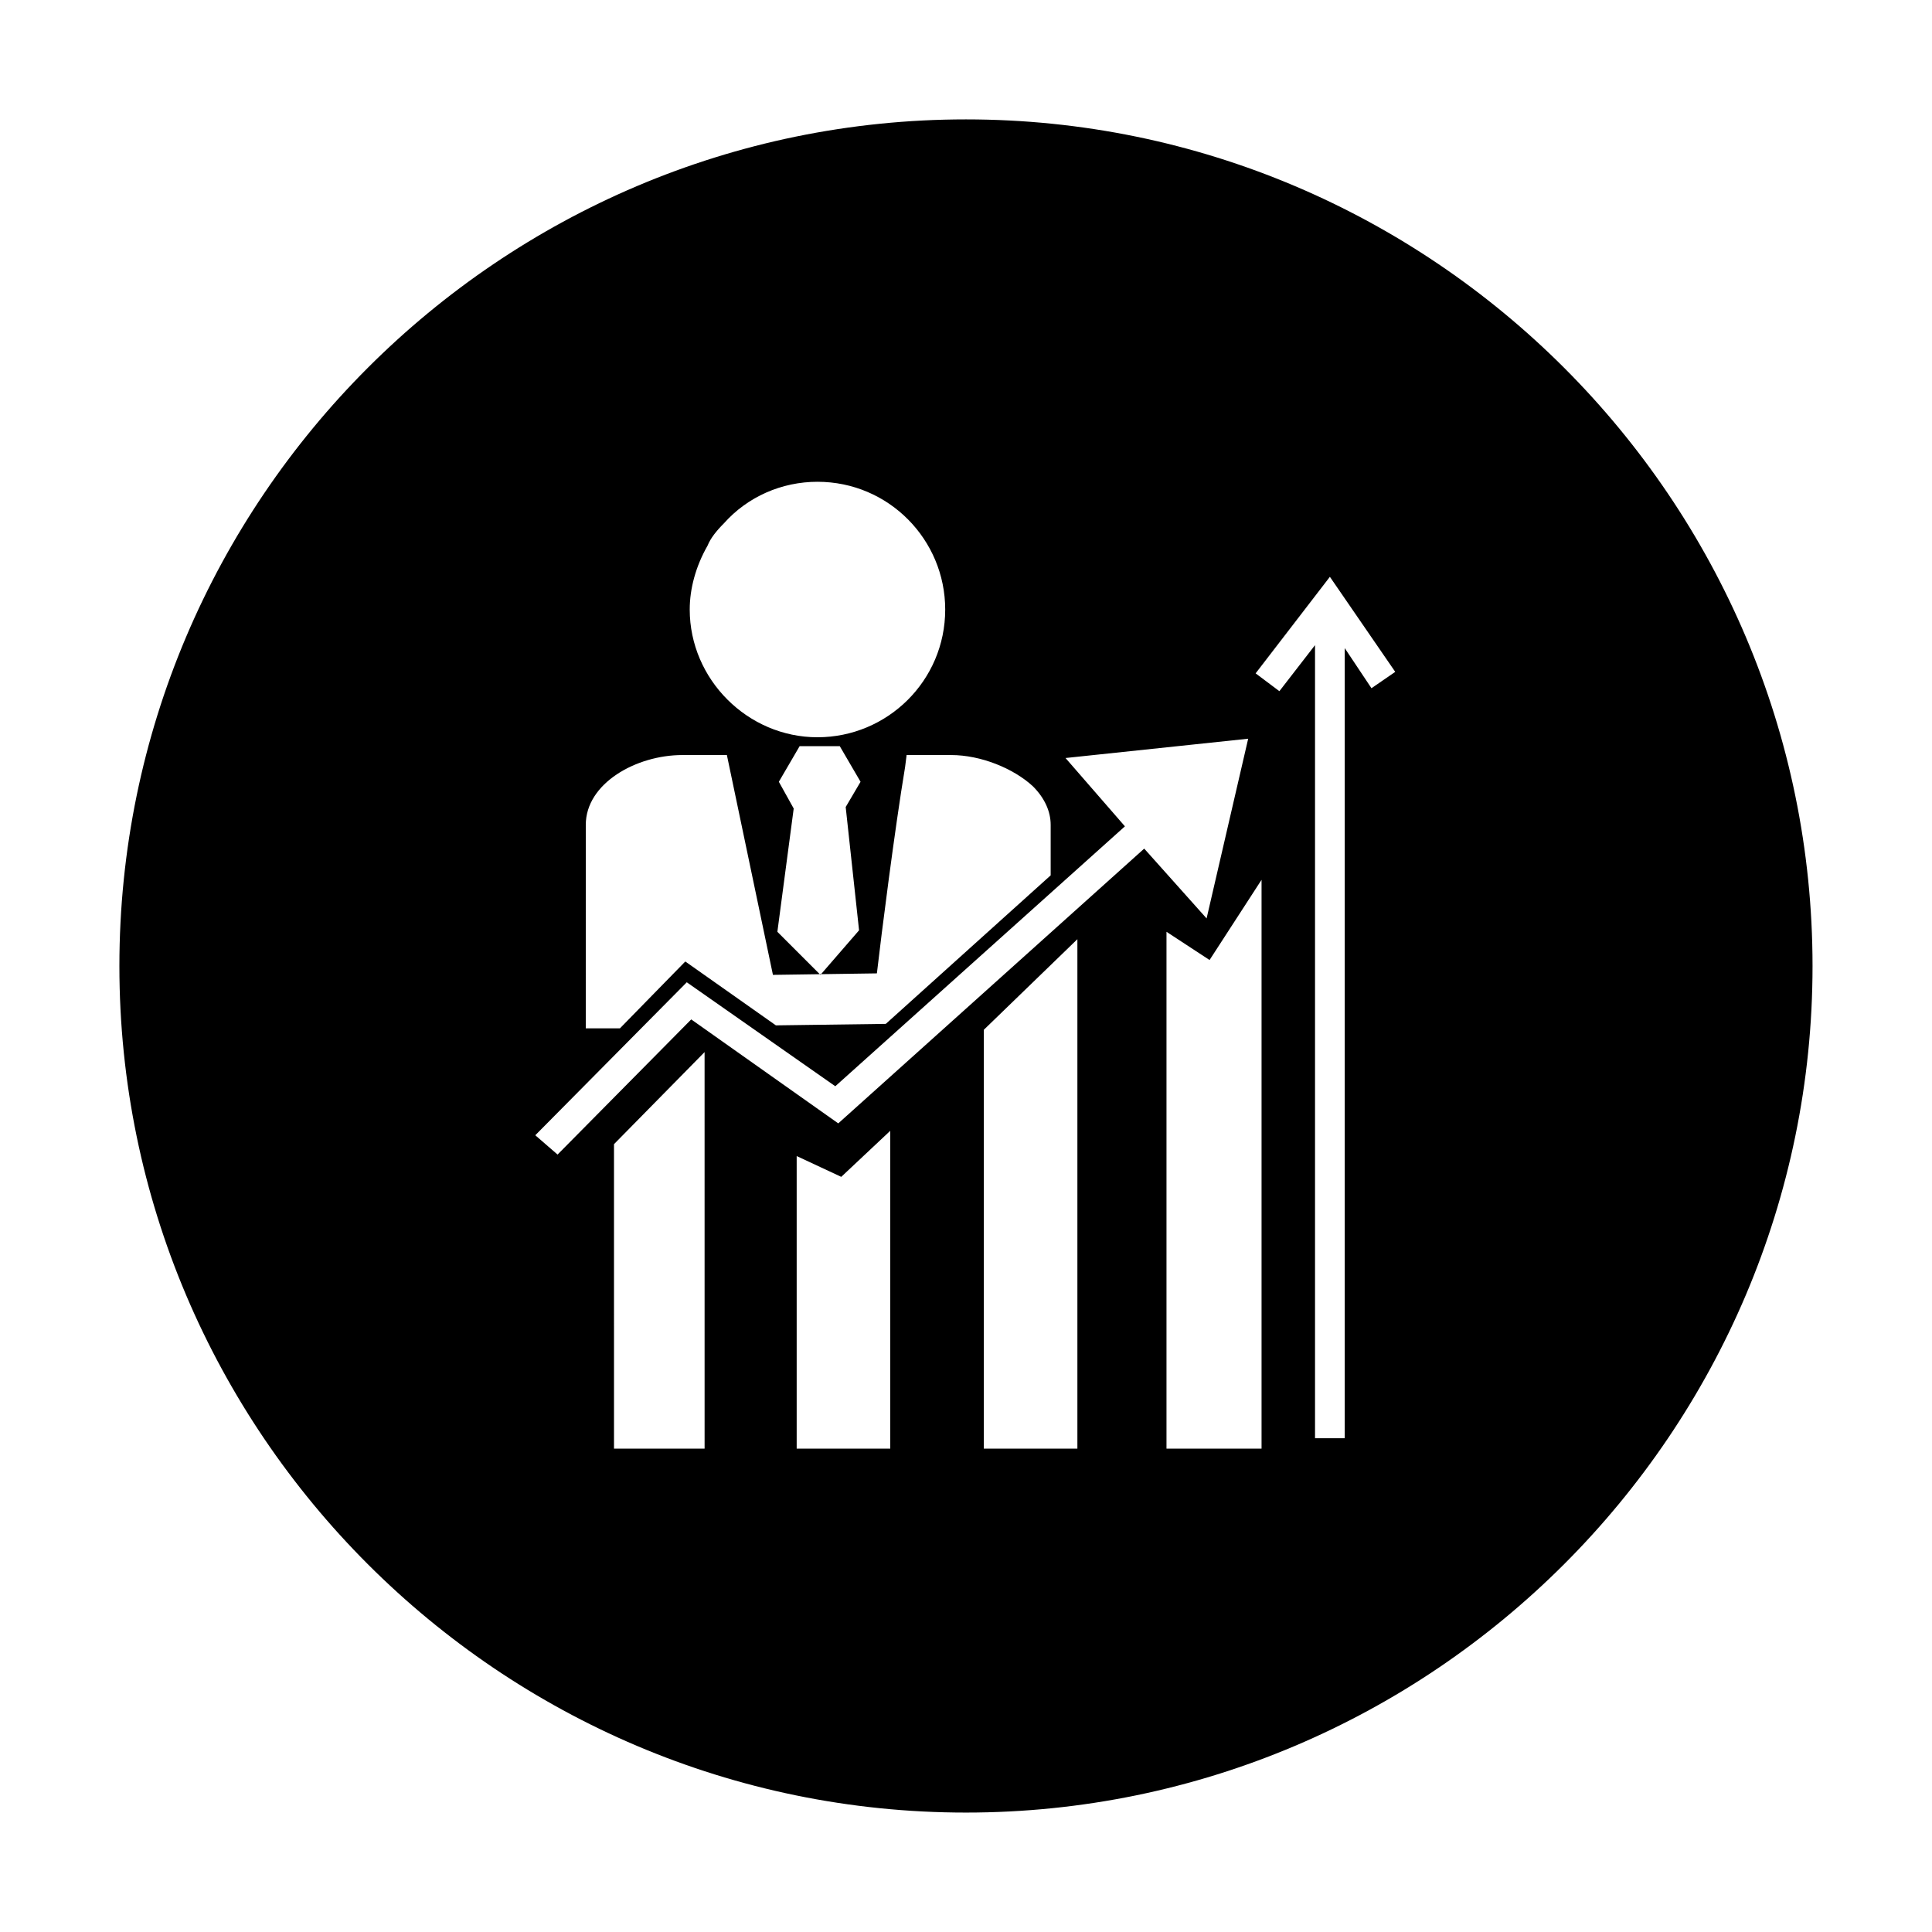
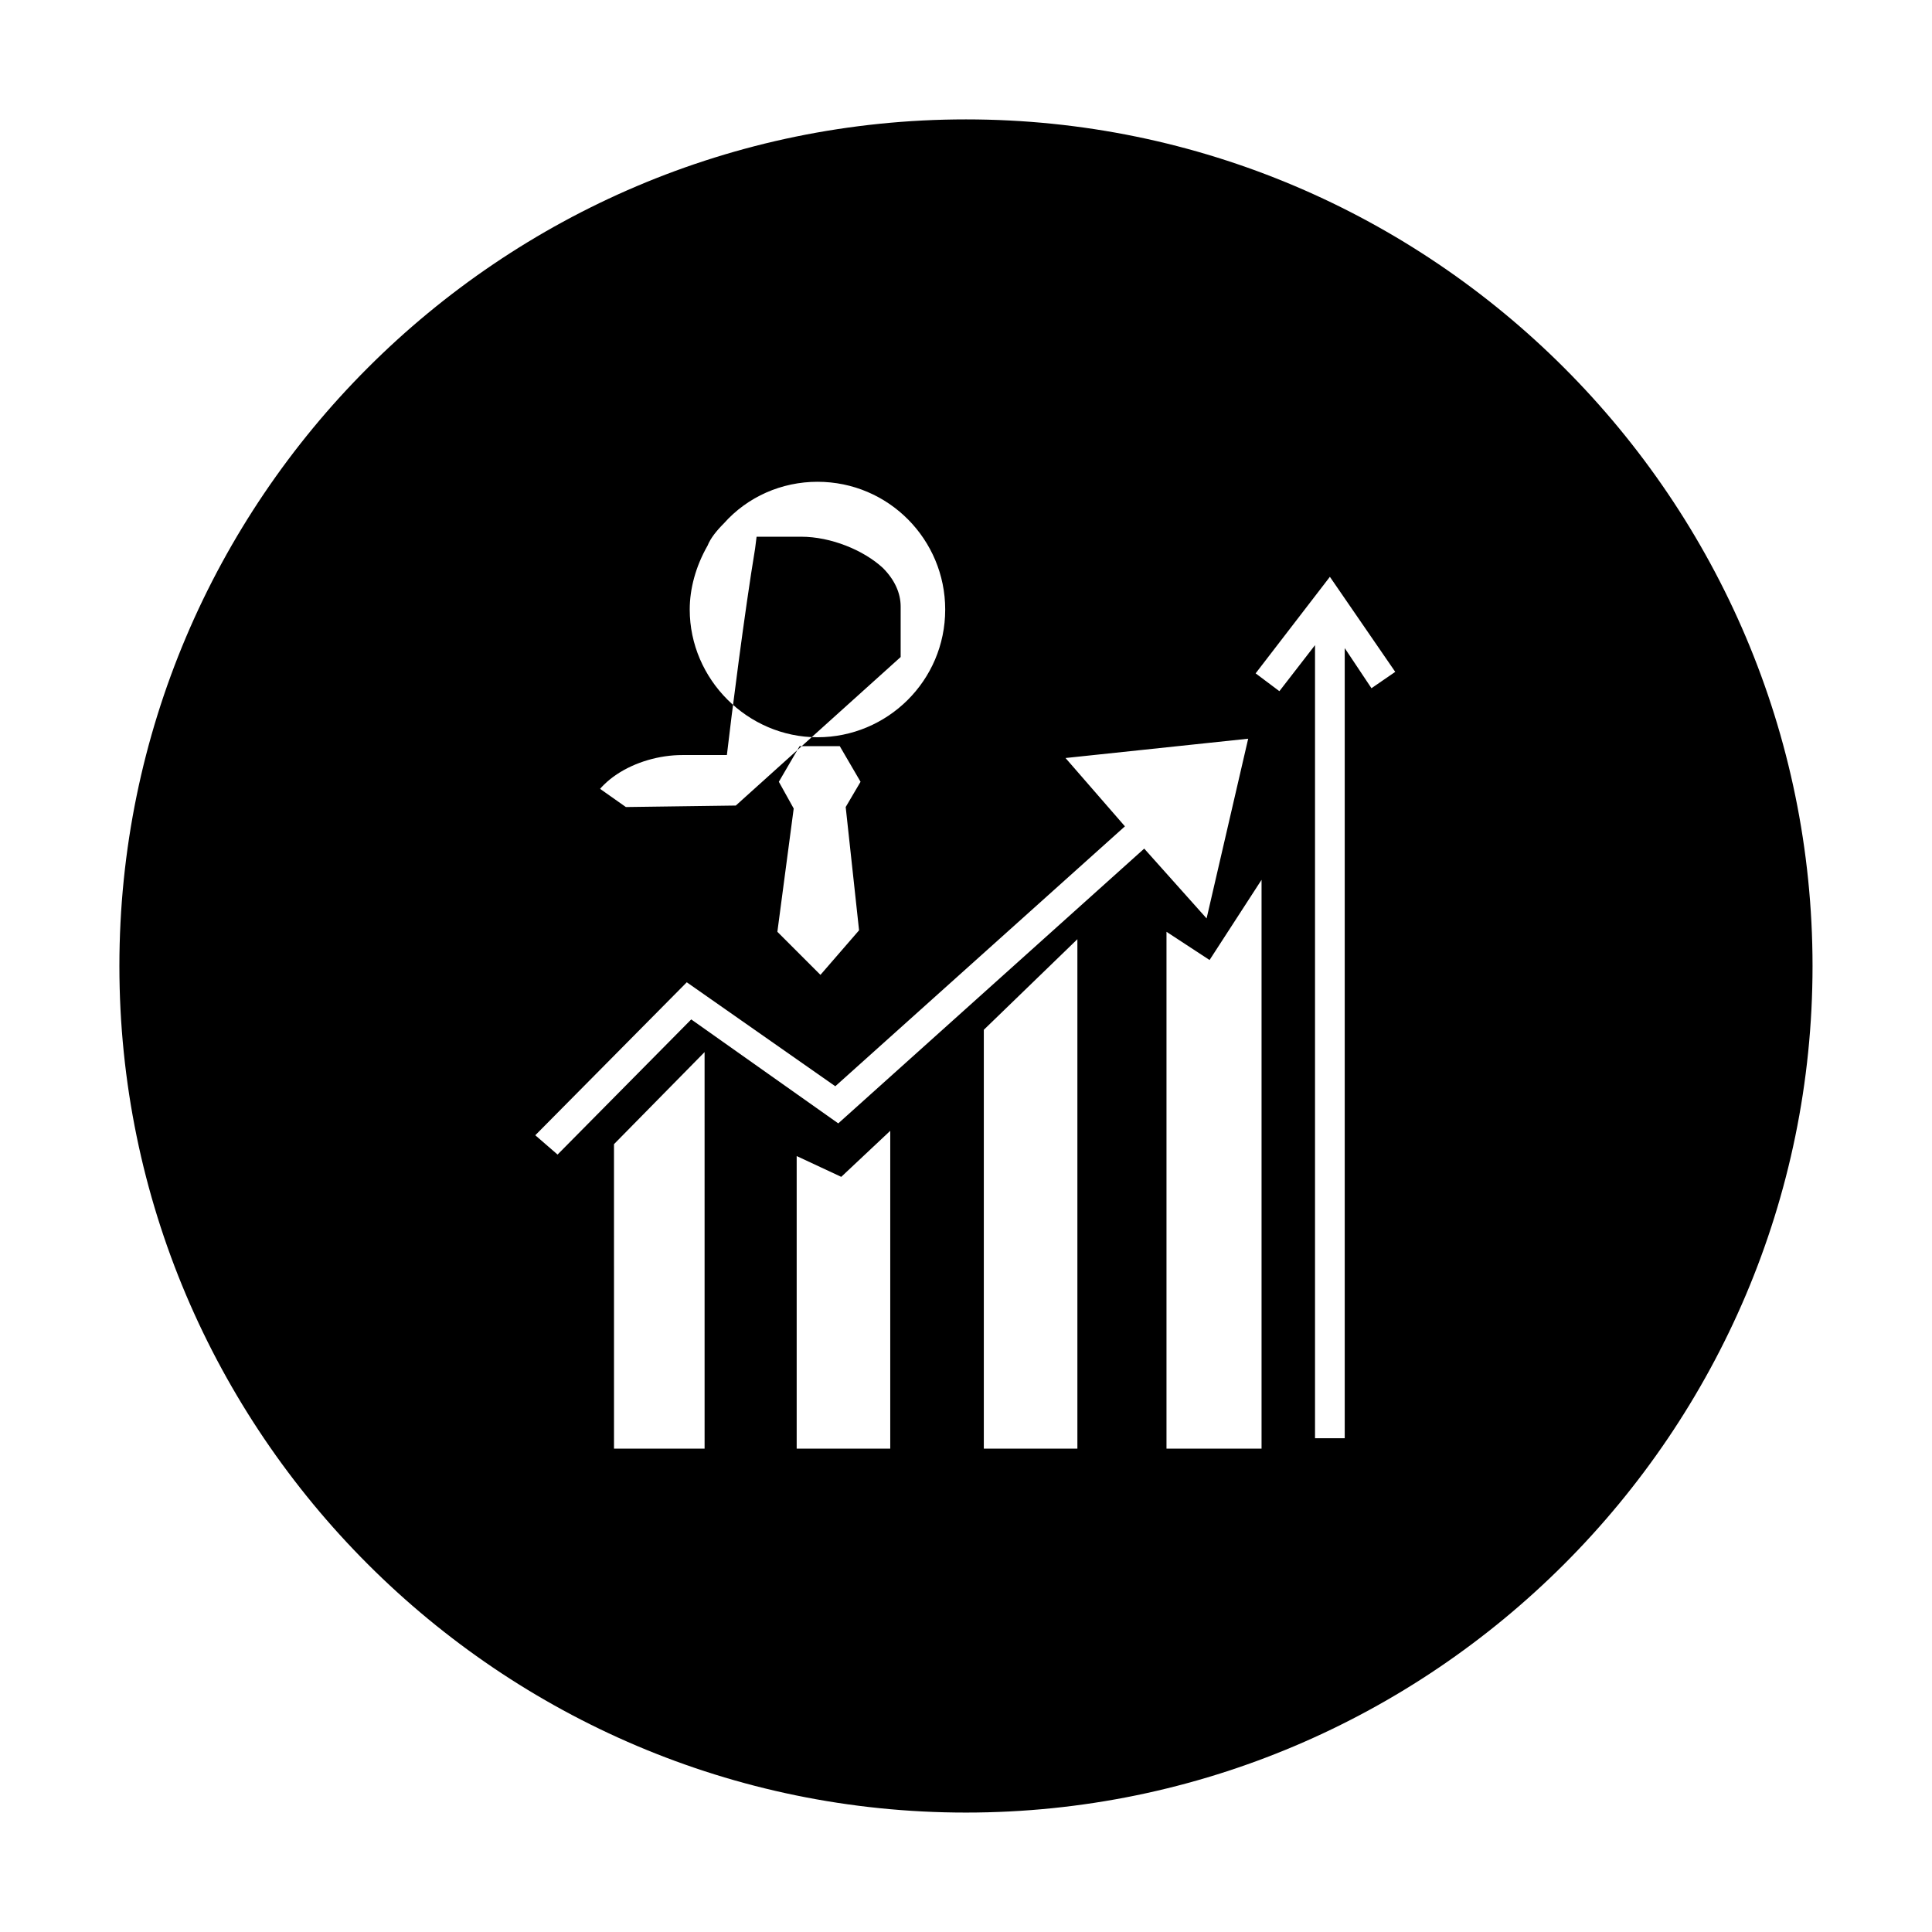
<svg xmlns="http://www.w3.org/2000/svg" fill="#000000" width="800px" height="800px" version="1.1" viewBox="144 144 512 512">
-   <path d="m400 175.64c-123.59 0-224.36 100.76-224.36 224.36 0 123.59 100.76 224.35 224.35 224.35s224.35-100.76 224.35-224.35c0.004-123.59-100.76-224.36-224.35-224.36zm-68.488 112.96c0.789-1.969 2.363-3.938 4.328-5.902 6.297-7.086 15.352-11.02 24.797-11.02 18.895 0 33.852 15.352 33.852 33.852 0 18.895-15.352 33.852-33.852 33.852s-33.852-15.352-33.852-33.852c0.004-5.516 1.578-11.418 4.727-16.93zm40.148 101.94-10.234 11.809-11.414-11.414 4.328-32.668-3.938-7.086 5.512-9.445h10.629l5.512 9.445-3.938 6.691zm-72.422-27.945c0-11.02 13.383-18.5 25.586-18.5h11.809l12.203 58.254 27.551-0.395c1.18-10.234 4.723-38.18 7.477-54.711l0.395-3.148h11.809c7.871 0 16.531 3.543 21.648 8.266 3.148 3.148 4.723 6.691 4.723 10.234v13.383l-43.691 39.359-29.129 0.395-24.008-16.926-17.32 17.711h-9.055zm31.488 165.31h-24.008l-0.004-80.688 24.008-24.402zm49.199 0h-24.797v-77.539l11.809 5.512 12.988-12.203zm-13.777-86.199-38.965-27.551-35.426 35.816-5.902-5.117 40.148-40.539 39.359 27.551 76.754-68.879-15.742-18.105 48.406-5.117-11.02 47.625-16.531-18.5zm63.371 86.199h-24.797v-111l24.797-24.008zm48.805 0h-25.191v-136.97l11.414 7.477 13.777-21.254zm29.129-201.52-7.086-10.629v209.39h-7.871v-210.18l-9.445 12.203-6.297-4.723 19.68-25.586 17.32 25.191z" />
+   <path d="m400 175.64c-123.59 0-224.36 100.76-224.36 224.36 0 123.59 100.76 224.35 224.35 224.35s224.35-100.76 224.35-224.35c0.004-123.59-100.76-224.36-224.35-224.36zm-68.488 112.96c0.789-1.969 2.363-3.938 4.328-5.902 6.297-7.086 15.352-11.02 24.797-11.02 18.895 0 33.852 15.352 33.852 33.852 0 18.895-15.352 33.852-33.852 33.852s-33.852-15.352-33.852-33.852c0.004-5.516 1.578-11.418 4.727-16.93zm40.148 101.94-10.234 11.809-11.414-11.414 4.328-32.668-3.938-7.086 5.512-9.445h10.629l5.512 9.445-3.938 6.691zm-72.422-27.945c0-11.02 13.383-18.5 25.586-18.5h11.809c1.18-10.234 4.723-38.18 7.477-54.711l0.395-3.148h11.809c7.871 0 16.531 3.543 21.648 8.266 3.148 3.148 4.723 6.691 4.723 10.234v13.383l-43.691 39.359-29.129 0.395-24.008-16.926-17.32 17.711h-9.055zm31.488 165.31h-24.008l-0.004-80.688 24.008-24.402zm49.199 0h-24.797v-77.539l11.809 5.512 12.988-12.203zm-13.777-86.199-38.965-27.551-35.426 35.816-5.902-5.117 40.148-40.539 39.359 27.551 76.754-68.879-15.742-18.105 48.406-5.117-11.02 47.625-16.531-18.5zm63.371 86.199h-24.797v-111l24.797-24.008zm48.805 0h-25.191v-136.97l11.414 7.477 13.777-21.254zm29.129-201.52-7.086-10.629v209.39h-7.871v-210.18l-9.445 12.203-6.297-4.723 19.68-25.586 17.32 25.191z" />
</svg>